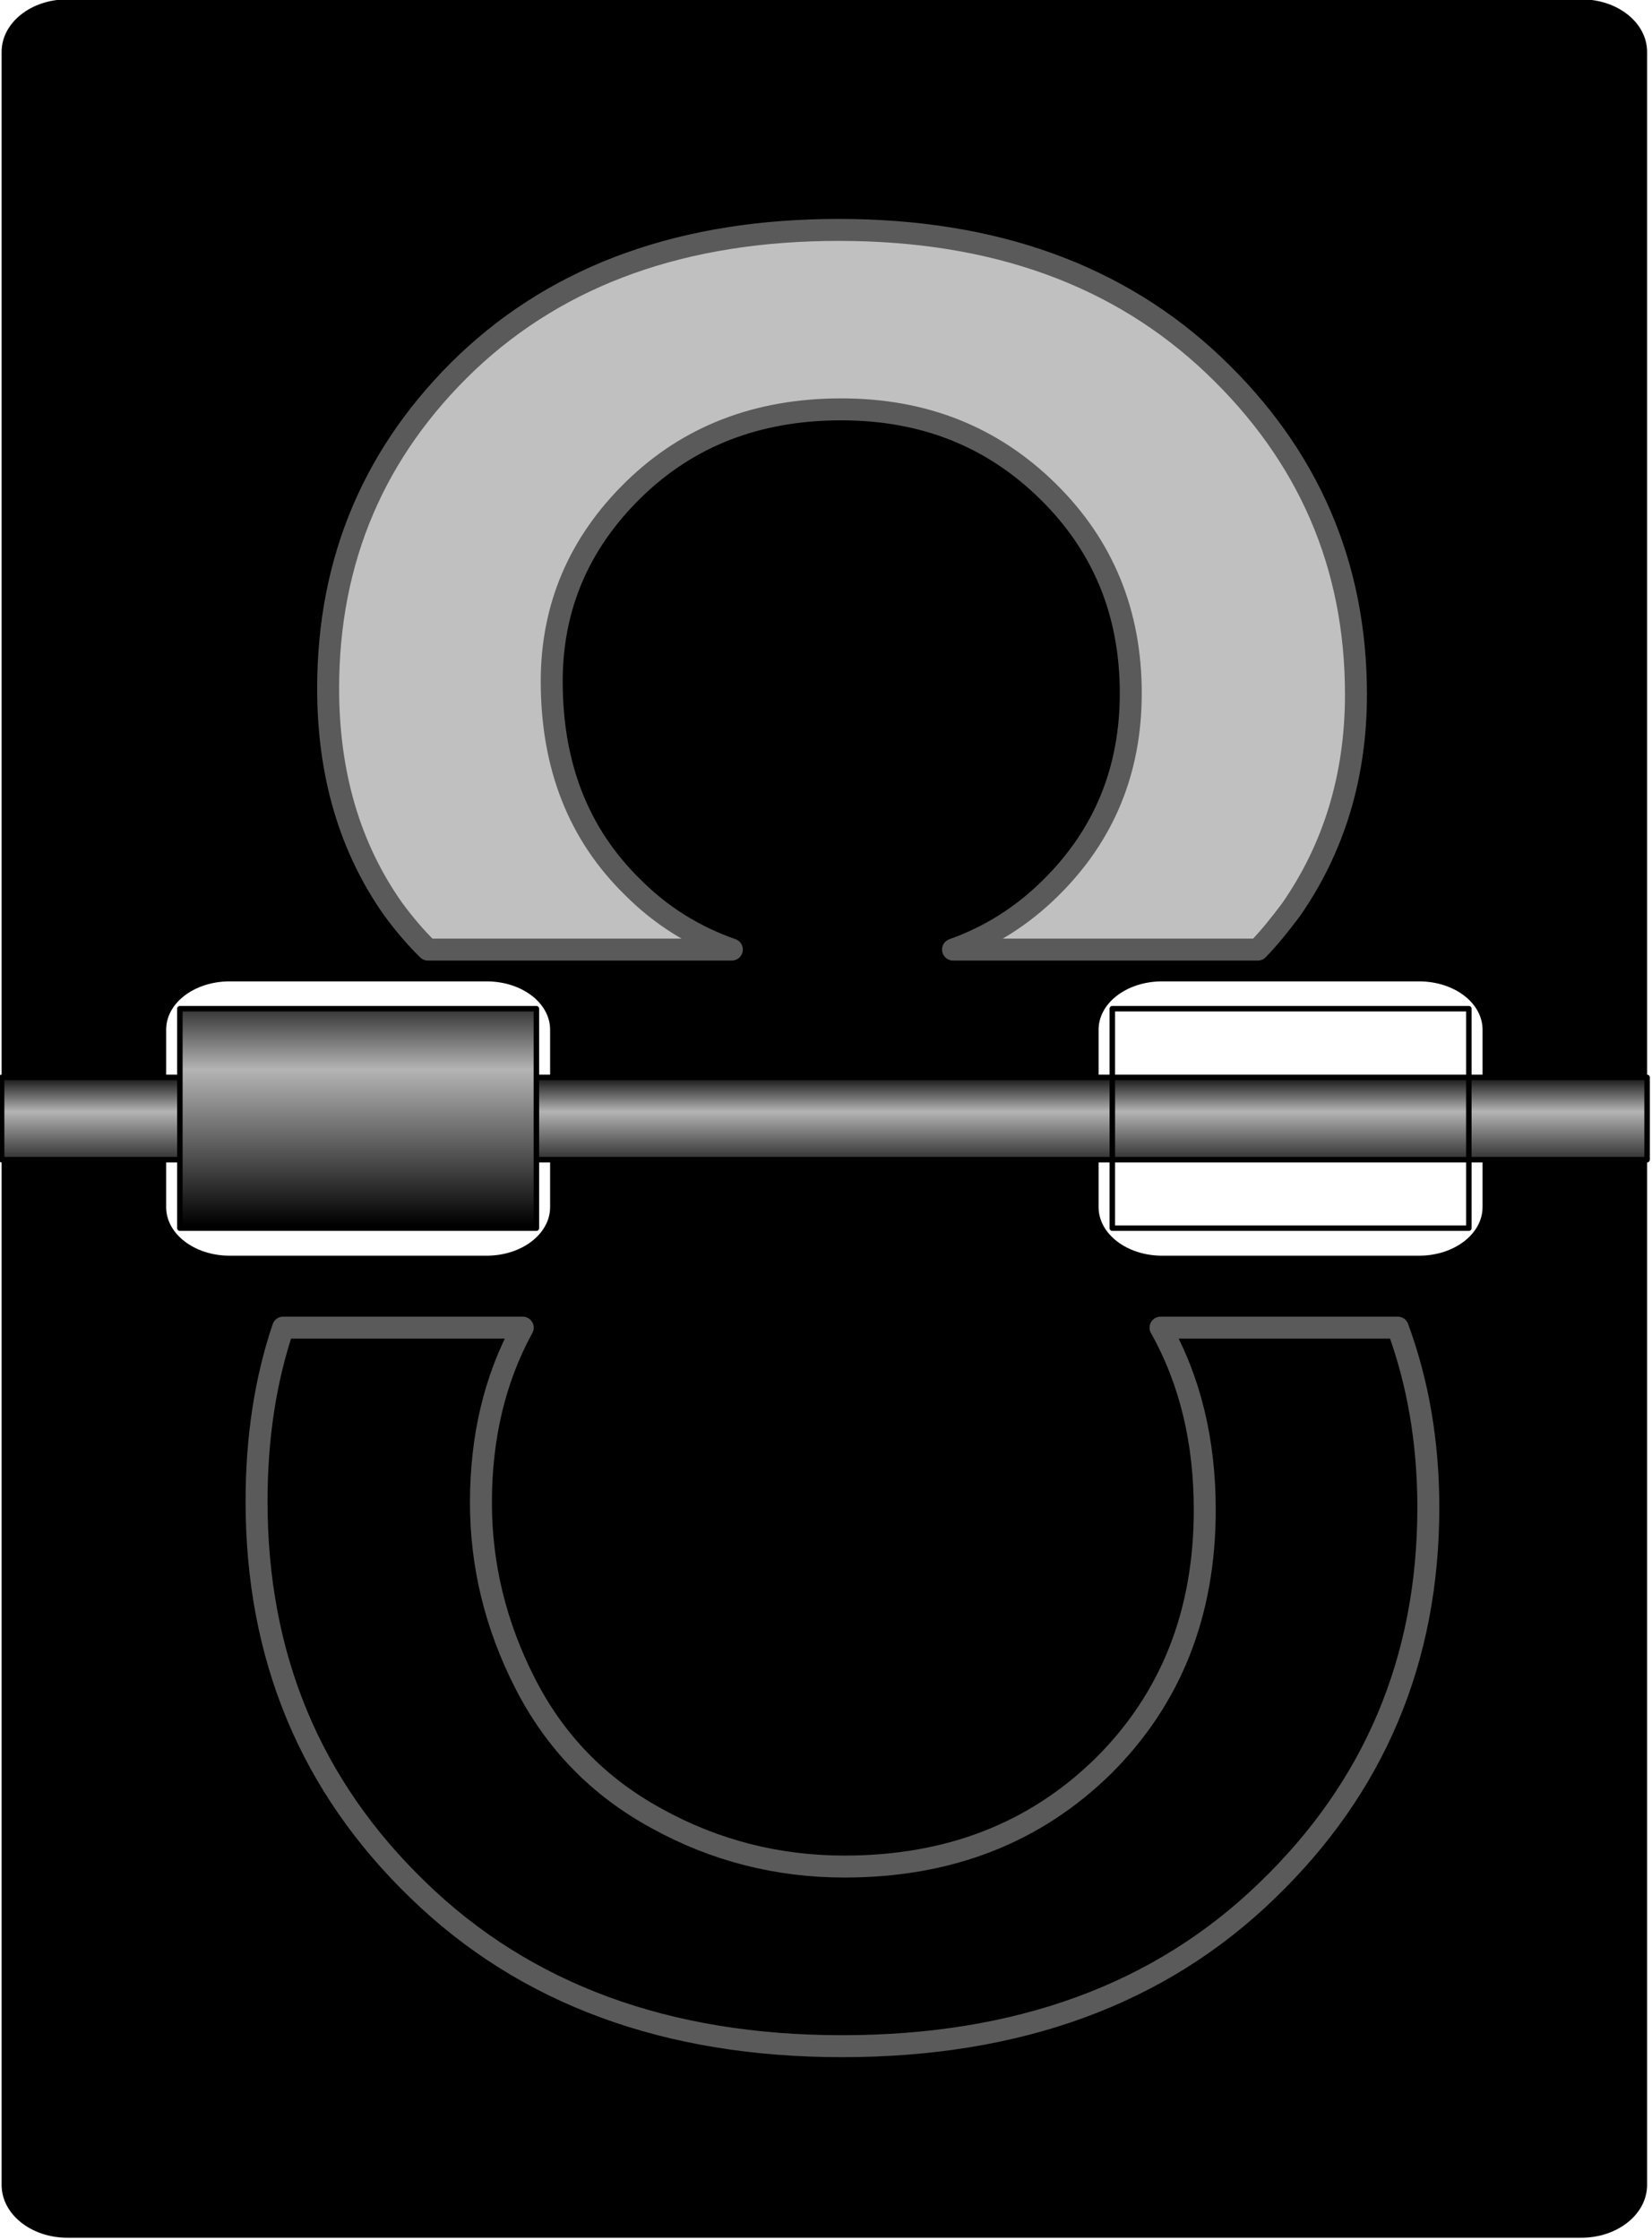
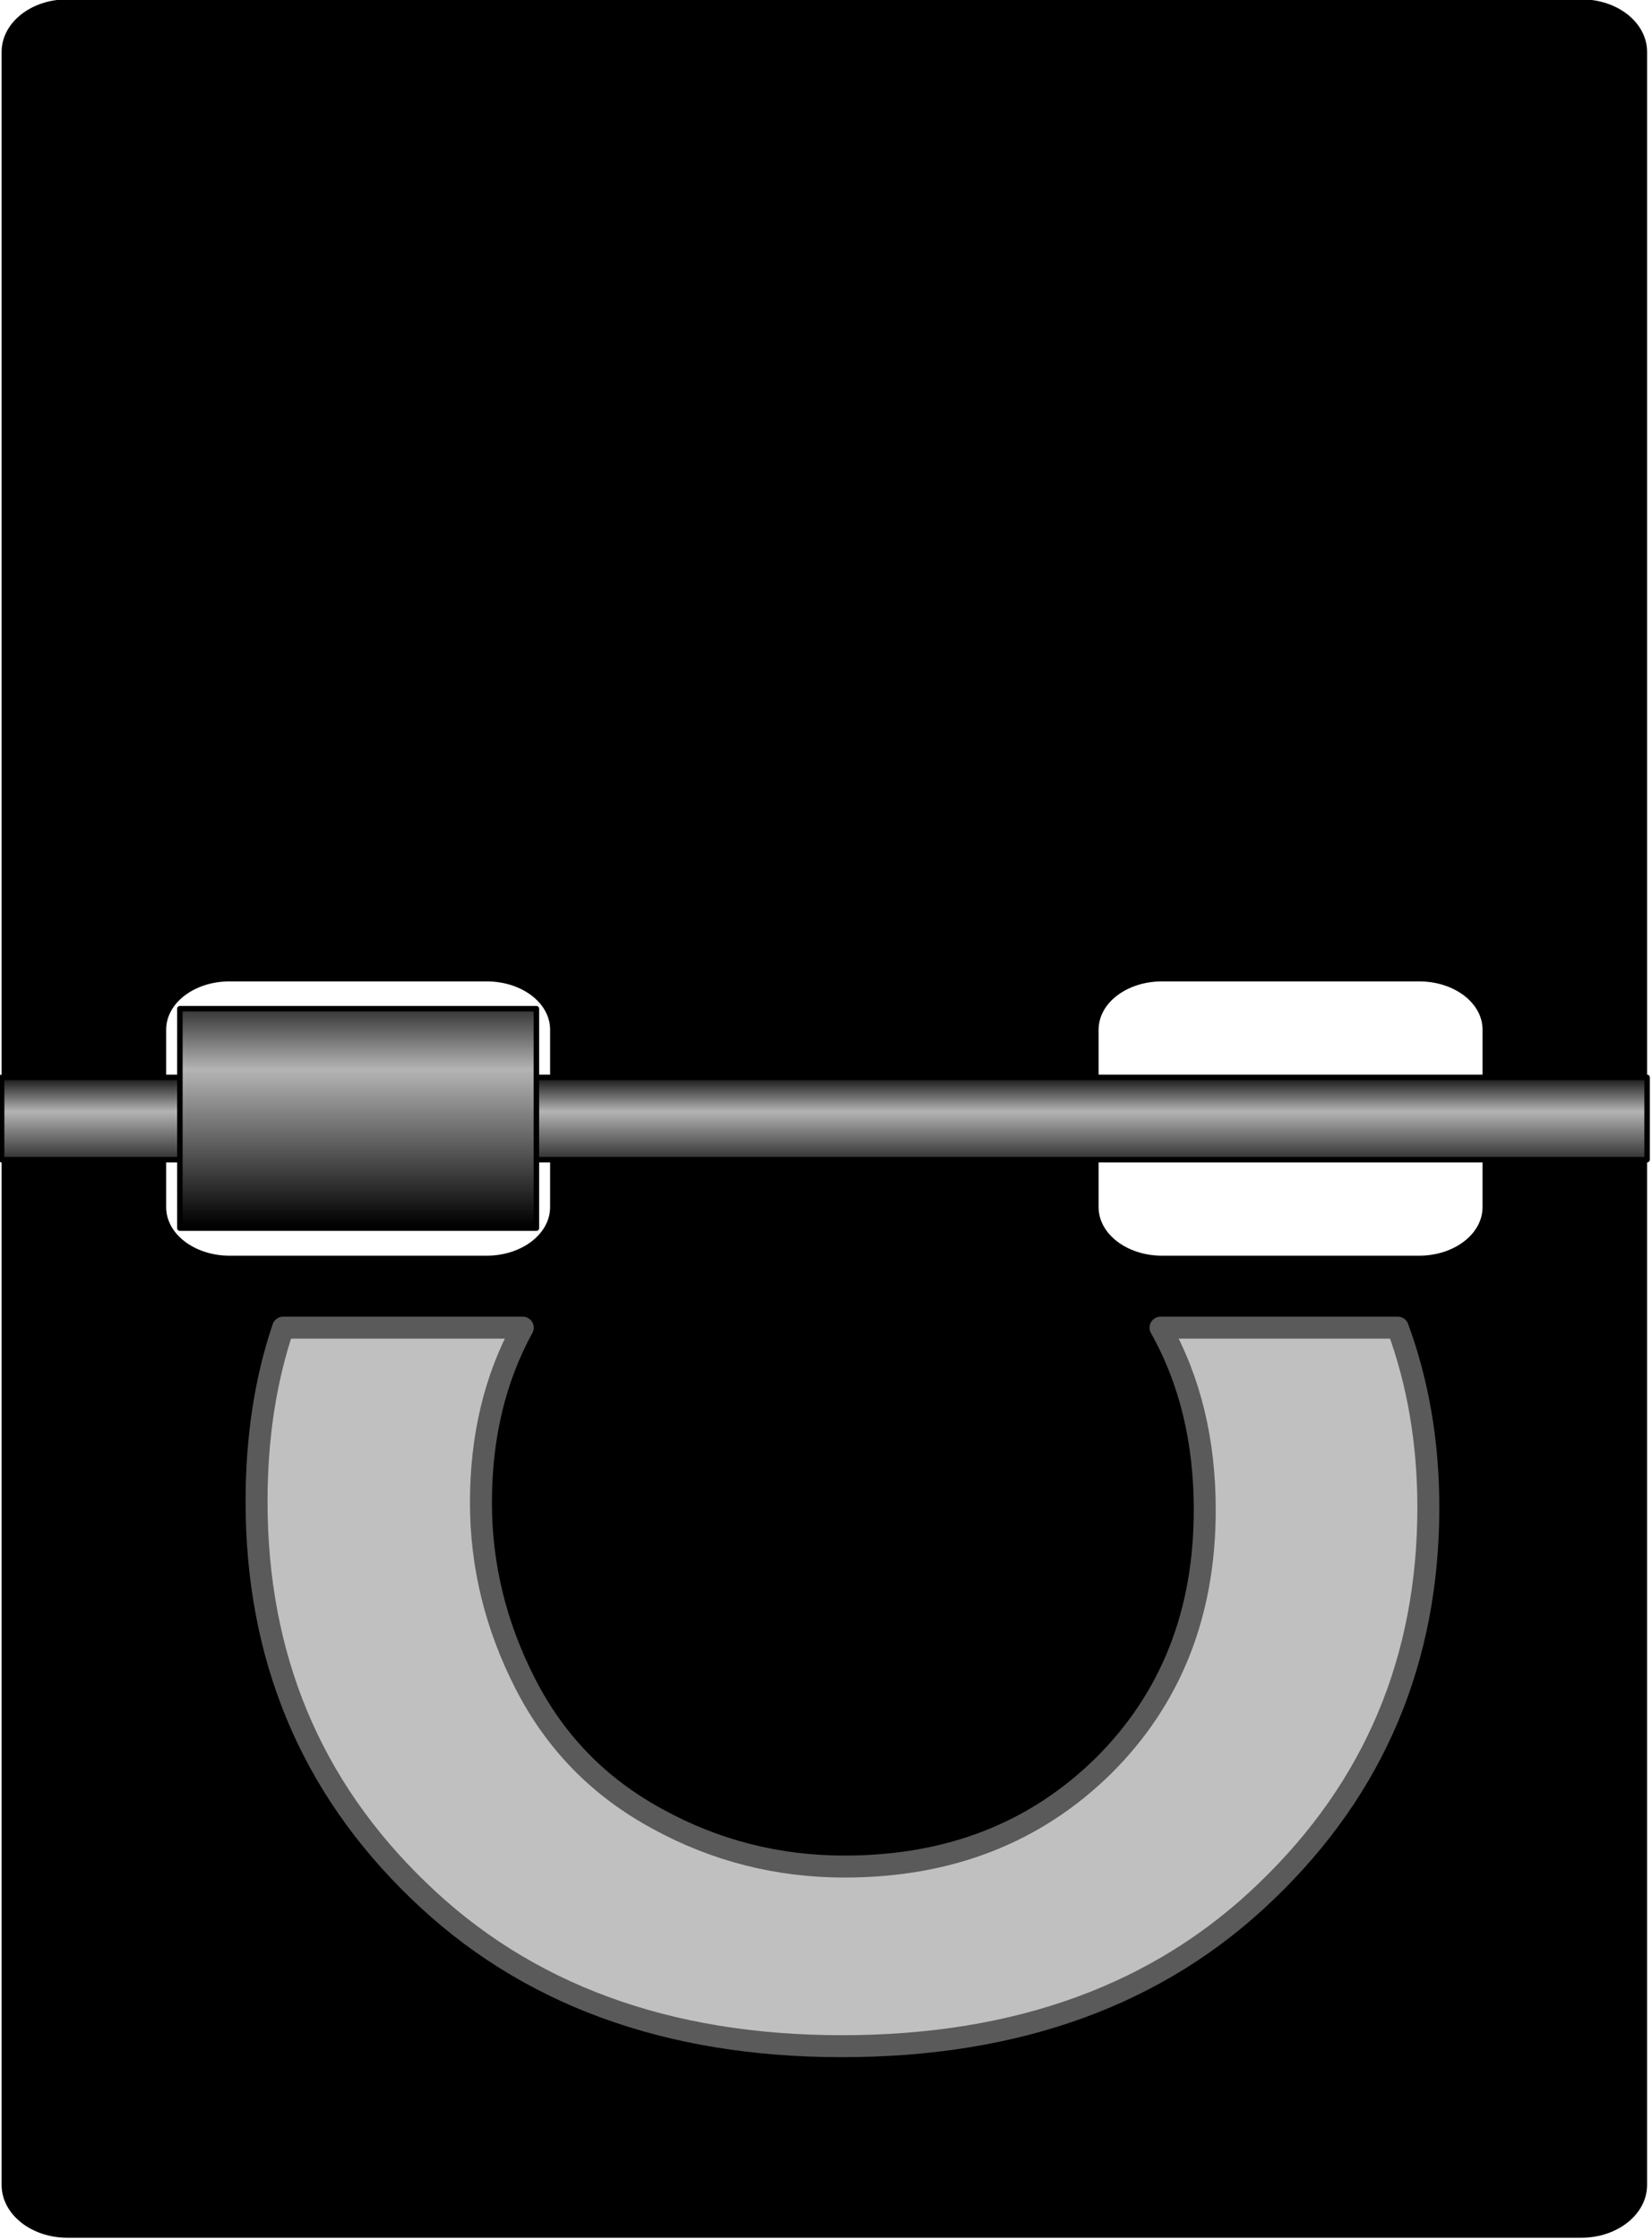
<svg xmlns="http://www.w3.org/2000/svg" xmlns:ns1="http://sodipodi.sourceforge.net/DTD/sodipodi-0.dtd" xmlns:ns2="http://www.inkscape.org/namespaces/inkscape" xmlns:xlink="http://www.w3.org/1999/xlink" id="svg2" ns1:docname="TzeenieWheenie_Mechanical_alarm_clock_number_tiles_8.svg" ns2:export-filename="C:\joanna\Gfx\drawings_vector\admin\collections\TzeenieWheenie_Mechanical_alarm_clock_number_tiles_4.png" viewBox="0 0 205.41 278.43" ns1:version="0.32" ns2:export-xdpi="20.325998" version="1.0" ns2:output_extension="org.inkscape.output.svg.inkscape" ns2:export-ydpi="20.325998" ns2:version="0.46dev+devel" ns1:docbase="C:\Documents and Settings\xne0096\Desktop">
  <defs id="defs4">
    <linearGradient id="linearGradient3199">
      <stop id="stop3201" style="stop-color:#6c6c6c" offset="0" />
      <stop id="stop3203" style="stop-color:#c0c0c0" offset="1" />
    </linearGradient>
    <linearGradient id="linearGradient3162">
      <stop id="stop3164" style="stop-color:#000000" offset="0" />
      <stop id="stop3179" style="stop-color:#b4b4b4" offset="0.7" />
      <stop id="stop3166" style="stop-color:#282828" offset="1" />
    </linearGradient>
    <linearGradient id="linearGradient2932" y2="410.41" gradientUnits="userSpaceOnUse" x2="348.87" y1="394.11" x1="348.87" ns2:collect="always">
      <stop id="stop3193" style="stop-color:#000000" offset="0" />
      <stop id="stop3195" style="stop-color:#b4b4b4" offset="0.43" />
      <stop id="stop3197" style="stop-color:#282828" offset="1" />
    </linearGradient>
    <linearGradient id="linearGradient2934" y2="381.23" xlink:href="#linearGradient3162" gradientUnits="userSpaceOnUse" x2="270.55" y1="421.94" x1="270.55" ns2:collect="always" />
    <radialGradient id="radialGradient2938" xlink:href="#linearGradient3199" gradientUnits="userSpaceOnUse" cy="436.49" cx="344.22" gradientTransform="matrix(-.015 5.693 -1.576 -.004 1328.7 -1782.8)" r="30.337" ns2:collect="always" />
  </defs>
  <ns1:namedview id="base" bordercolor="#666666" ns2:pageshadow="2" guidetolerance="10" pagecolor="#ffffff" gridtolerance="10000" ns2:window-height="744" ns2:zoom="0.32530388" objecttolerance="10" borderlayer="true" showgrid="false" borderopacity="1.0" ns2:current-layer="layer1" ns2:cx="909.91846" ns2:cy="233.02214" ns2:window-y="-4" ns2:window-x="-4" ns2:window-width="1280" ns2:pageopacity="0.0" ns2:document-units="px" />
  <g id="layer1" ns2:label="Layer 1" ns2:groupmode="layer" transform="translate(-1730 -35.479)">
    <g id="g2921">
      <g id="g2275" transform="matrix(.682 0 0 .682 1593.8 -99.899)">
        <g id="g2277">
-           <path id="path2279" style="fill:#000000" d="m200 406.38v190.37c0 5.32 5.35 9.63 12 9.63h276c6.65 0 12-4.31 12-9.63v-190.37h-30v12.15c0 4.89-5.17 8.85-11.59 8.85h-46.82c-6.42 0-11.59-3.96-11.59-8.85v-12.15h-100v12.15c0 4.89-5.17 8.85-11.59 8.85h-46.82c-6.42 0-11.59-3.96-11.59-8.85v-12.15h-30z" />
+           <path id="path2279" style="fill:#000000" d="m200 406.38v190.37c0 5.32 5.35 9.63 12 9.63h276c6.65 0 12-4.31 12-9.63v-190.37h-30v12.15c0 4.89-5.17 8.85-11.59 8.85h-46.82c-6.42 0-11.59-3.96-11.59-8.85v-12.15h-100v12.15c0 4.89-5.17 8.85-11.59 8.85h-46.82c-6.42 0-11.59-3.96-11.59-8.85v-12.15z" />
          <path id="path2281" style="fill:#000000" d="m212 198.38c-6.65 0-12 4.27-12 9.59v190.41h30v-12.19c0-4.89 5.17-8.81 11.59-8.81h46.82c6.42 0 11.59 3.92 11.59 8.81v12.19h100v-12.19c0-4.89 5.17-8.81 11.59-8.81h46.82c6.42 0 11.59 3.92 11.59 8.81v12.19h30v-190.41c0-5.32-5.35-9.59-12-9.59h-276z" />
        </g>
        <rect id="rect2283" style="stroke-linejoin:round;stroke:#000000;stroke-linecap:round;fill:url(#linearGradient2932)" height="15" width="300" y="394.88" x="200" />
        <rect id="rect2285" style="stroke-linejoin:round;stroke:#000000;stroke-linecap:round;fill:url(#linearGradient2934)" height="40" width="65" y="382.36" x="232.5" />
-         <rect id="rect2287" style="stroke-linejoin:round;stroke:#000000;stroke-linecap:round;fill:url(#linearGradient2934)" height="40" width="65" y="382.36" x="402.5" />
      </g>
-       <path id="path2460" style="stroke-linejoin:round;stroke-width:2.73;stroke:#5a5a5a;fill:url(#radialGradient2938)" d="m1834.3 64.059c-19.2 0-34.6 5.482-46.2 16.442-11.5 10.96-17.3 24.479-17.3 40.559 0 10.66 2.7 19.81 8.1 27.45 1.3 1.76 2.7 3.44 4.3 5.01h37.8c-4.7-1.65-8.8-4.21-12.3-7.72-6.8-6.63-10.1-15.17-10.1-25.63 0-9.25 3.4-17.21 10.2-23.845 6.8-6.636 15.4-9.959 25.8-9.959 10.3 0 18.8 3.407 25.7 10.194 6.9 6.79 10.3 15.15 10.3 25.1 0 9.55-3.3 17.64-10 24.23-3.5 3.46-7.5 5.99-12.1 7.63h37.9c1.5-1.55 2.8-3.19 4.1-4.92 5.3-7.6 8.1-16.53 8.1-26.79 0-16.09-5.9-29.735-17.7-40.946-11.8-11.212-27.3-16.805-46.6-16.805z" />
      <path id="path2432" style="stroke-linejoin:round;stroke:#5a5a5a;stroke-width:2.73;fill:url(#radialGradient2938)" d="m1765.2 200.52c-2.2 6.5-3.3 13.7-3.3 21.61 0 19.3 6.7 35.4 20.1 48.32 13.3 12.92 30.9 19.39 52.7 19.39 21.9 0 39.5-6.43 52.8-19.3 13.4-12.87 20.1-28.76 20.1-47.67 0-8.12-1.3-15.57-3.8-22.35h-29.5c3.7 6.6 5.5 14.14 5.5 22.65 0 12.87-4.2 23.47-12.6 31.82-8.5 8.35-19.2 12.52-32.2 12.52-8.3 0-16.1-1.98-23.3-5.95-7.3-3.97-12.7-9.57-16.4-16.81s-5.5-14.73-5.5-22.47c0-8.12 1.7-15.37 5.2-21.76h-29.8z" />
    </g>
  </g>
</svg>